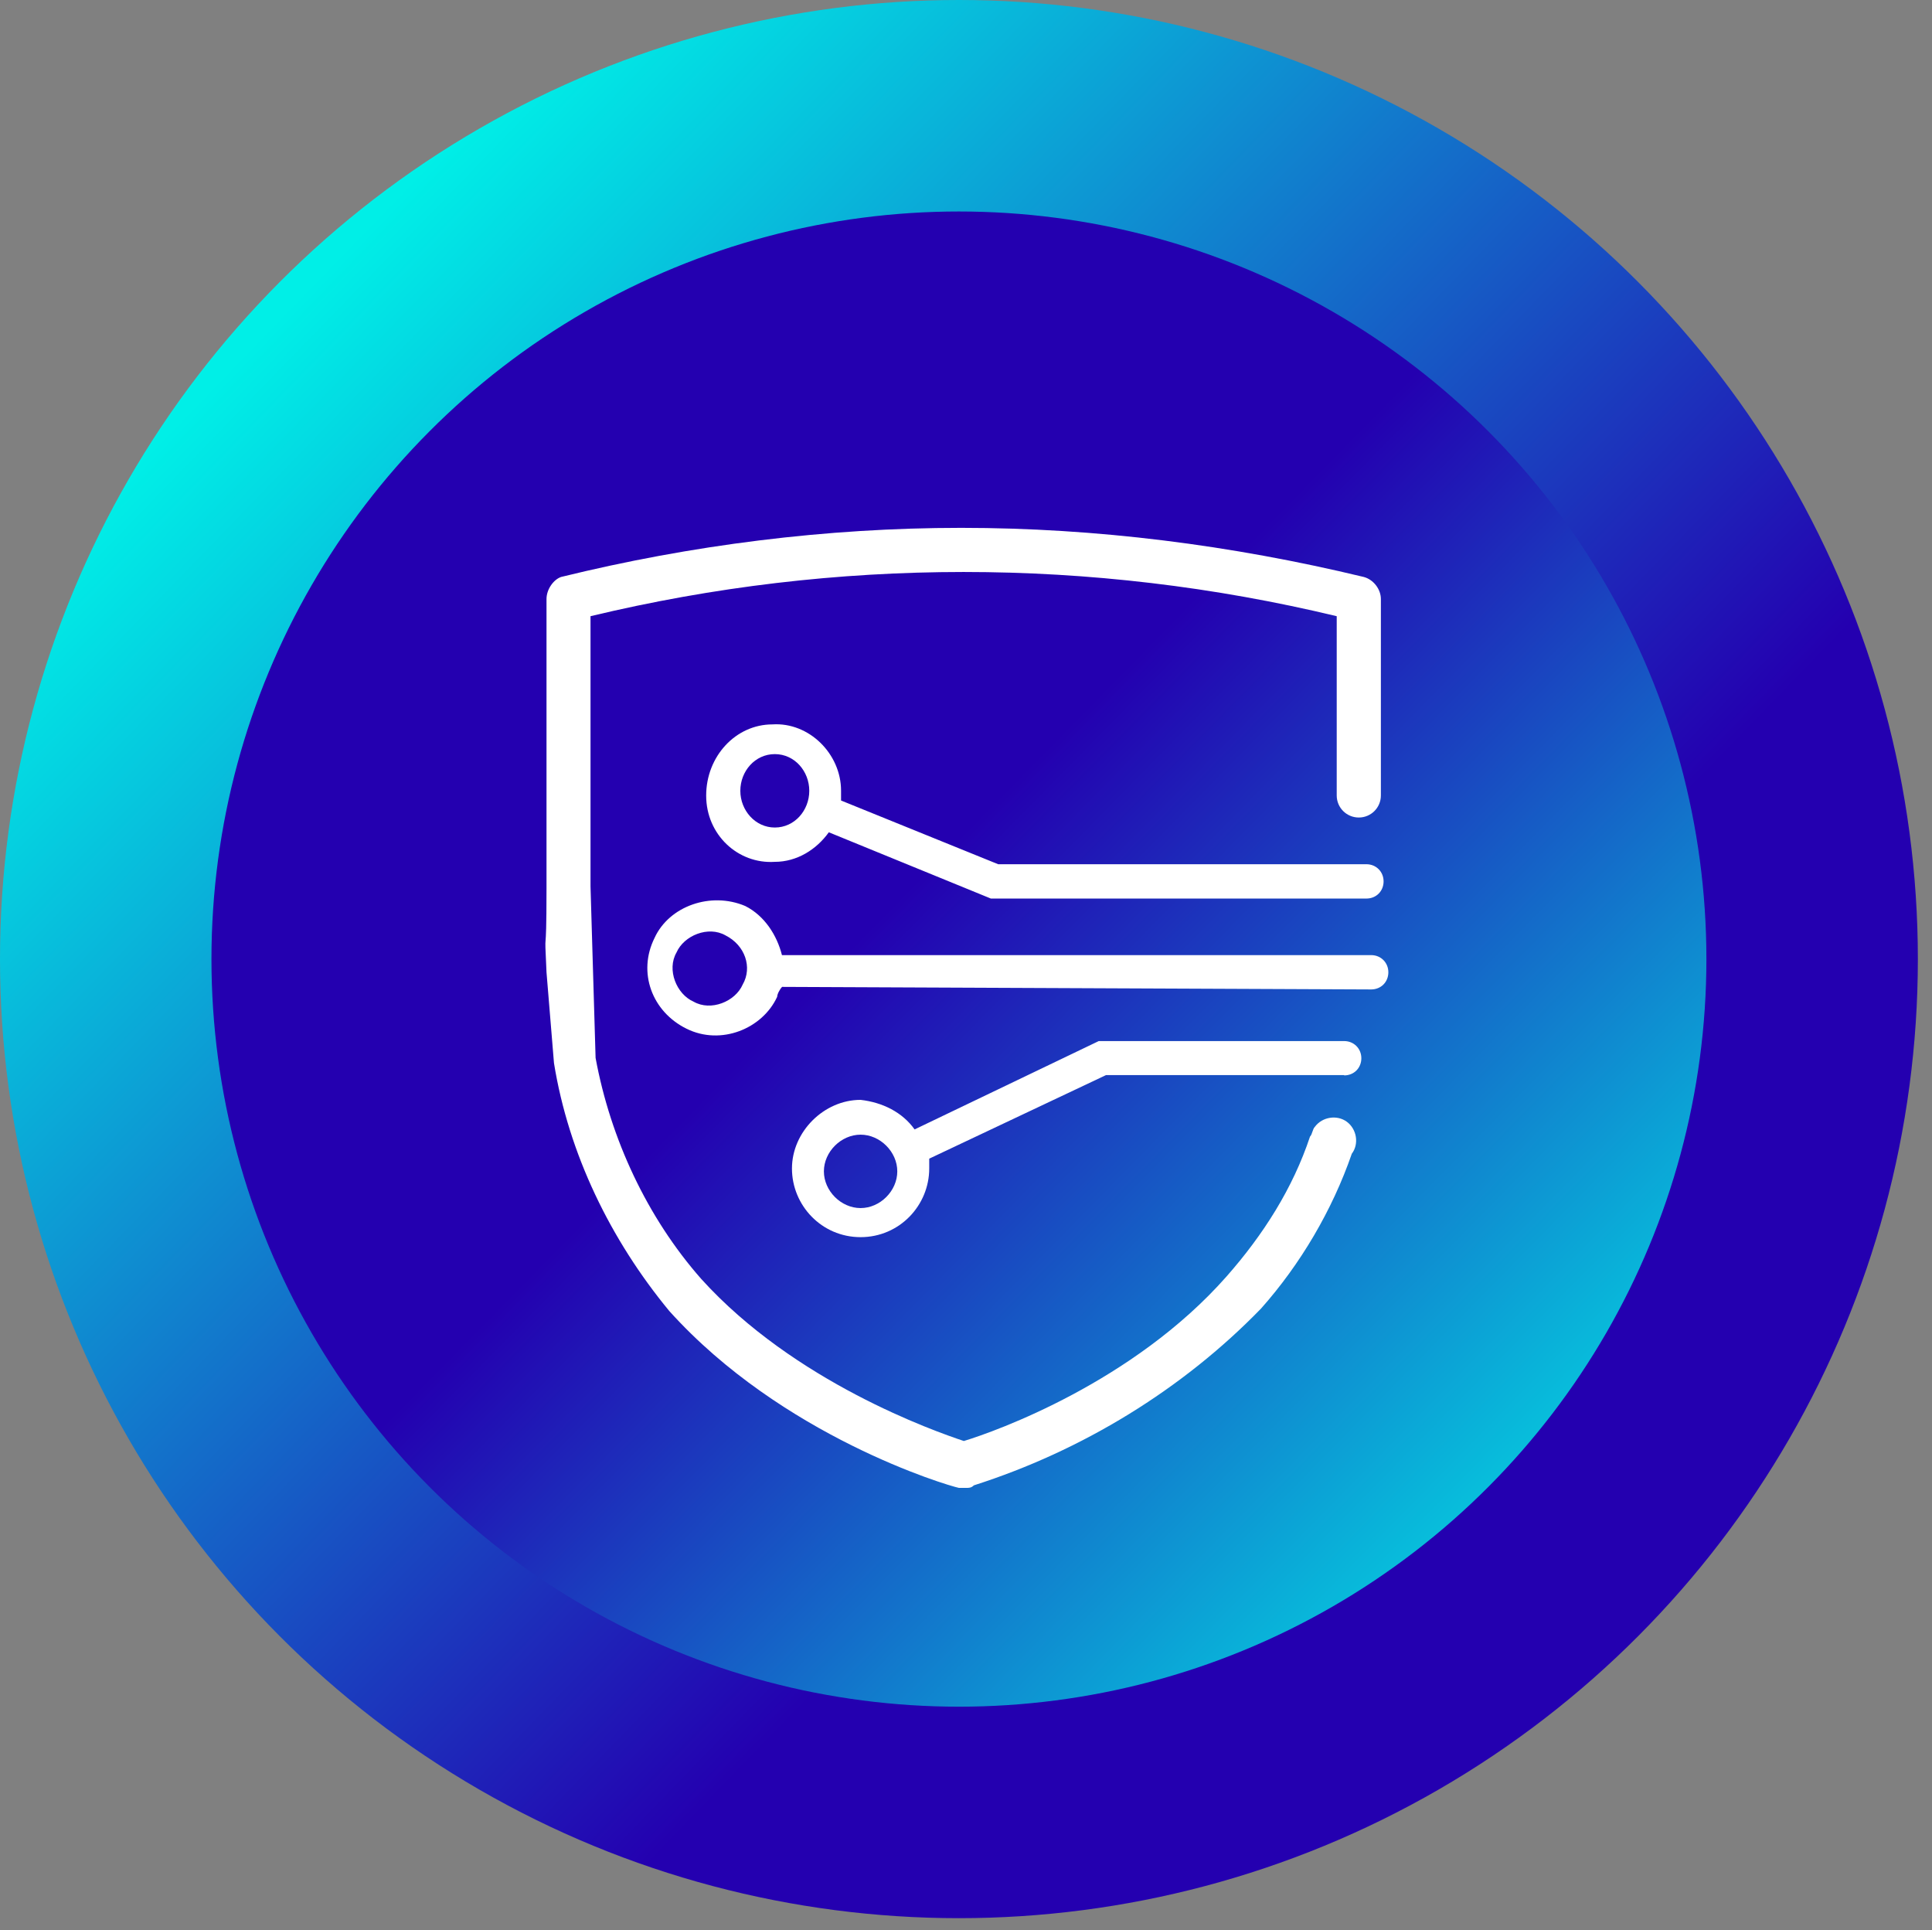
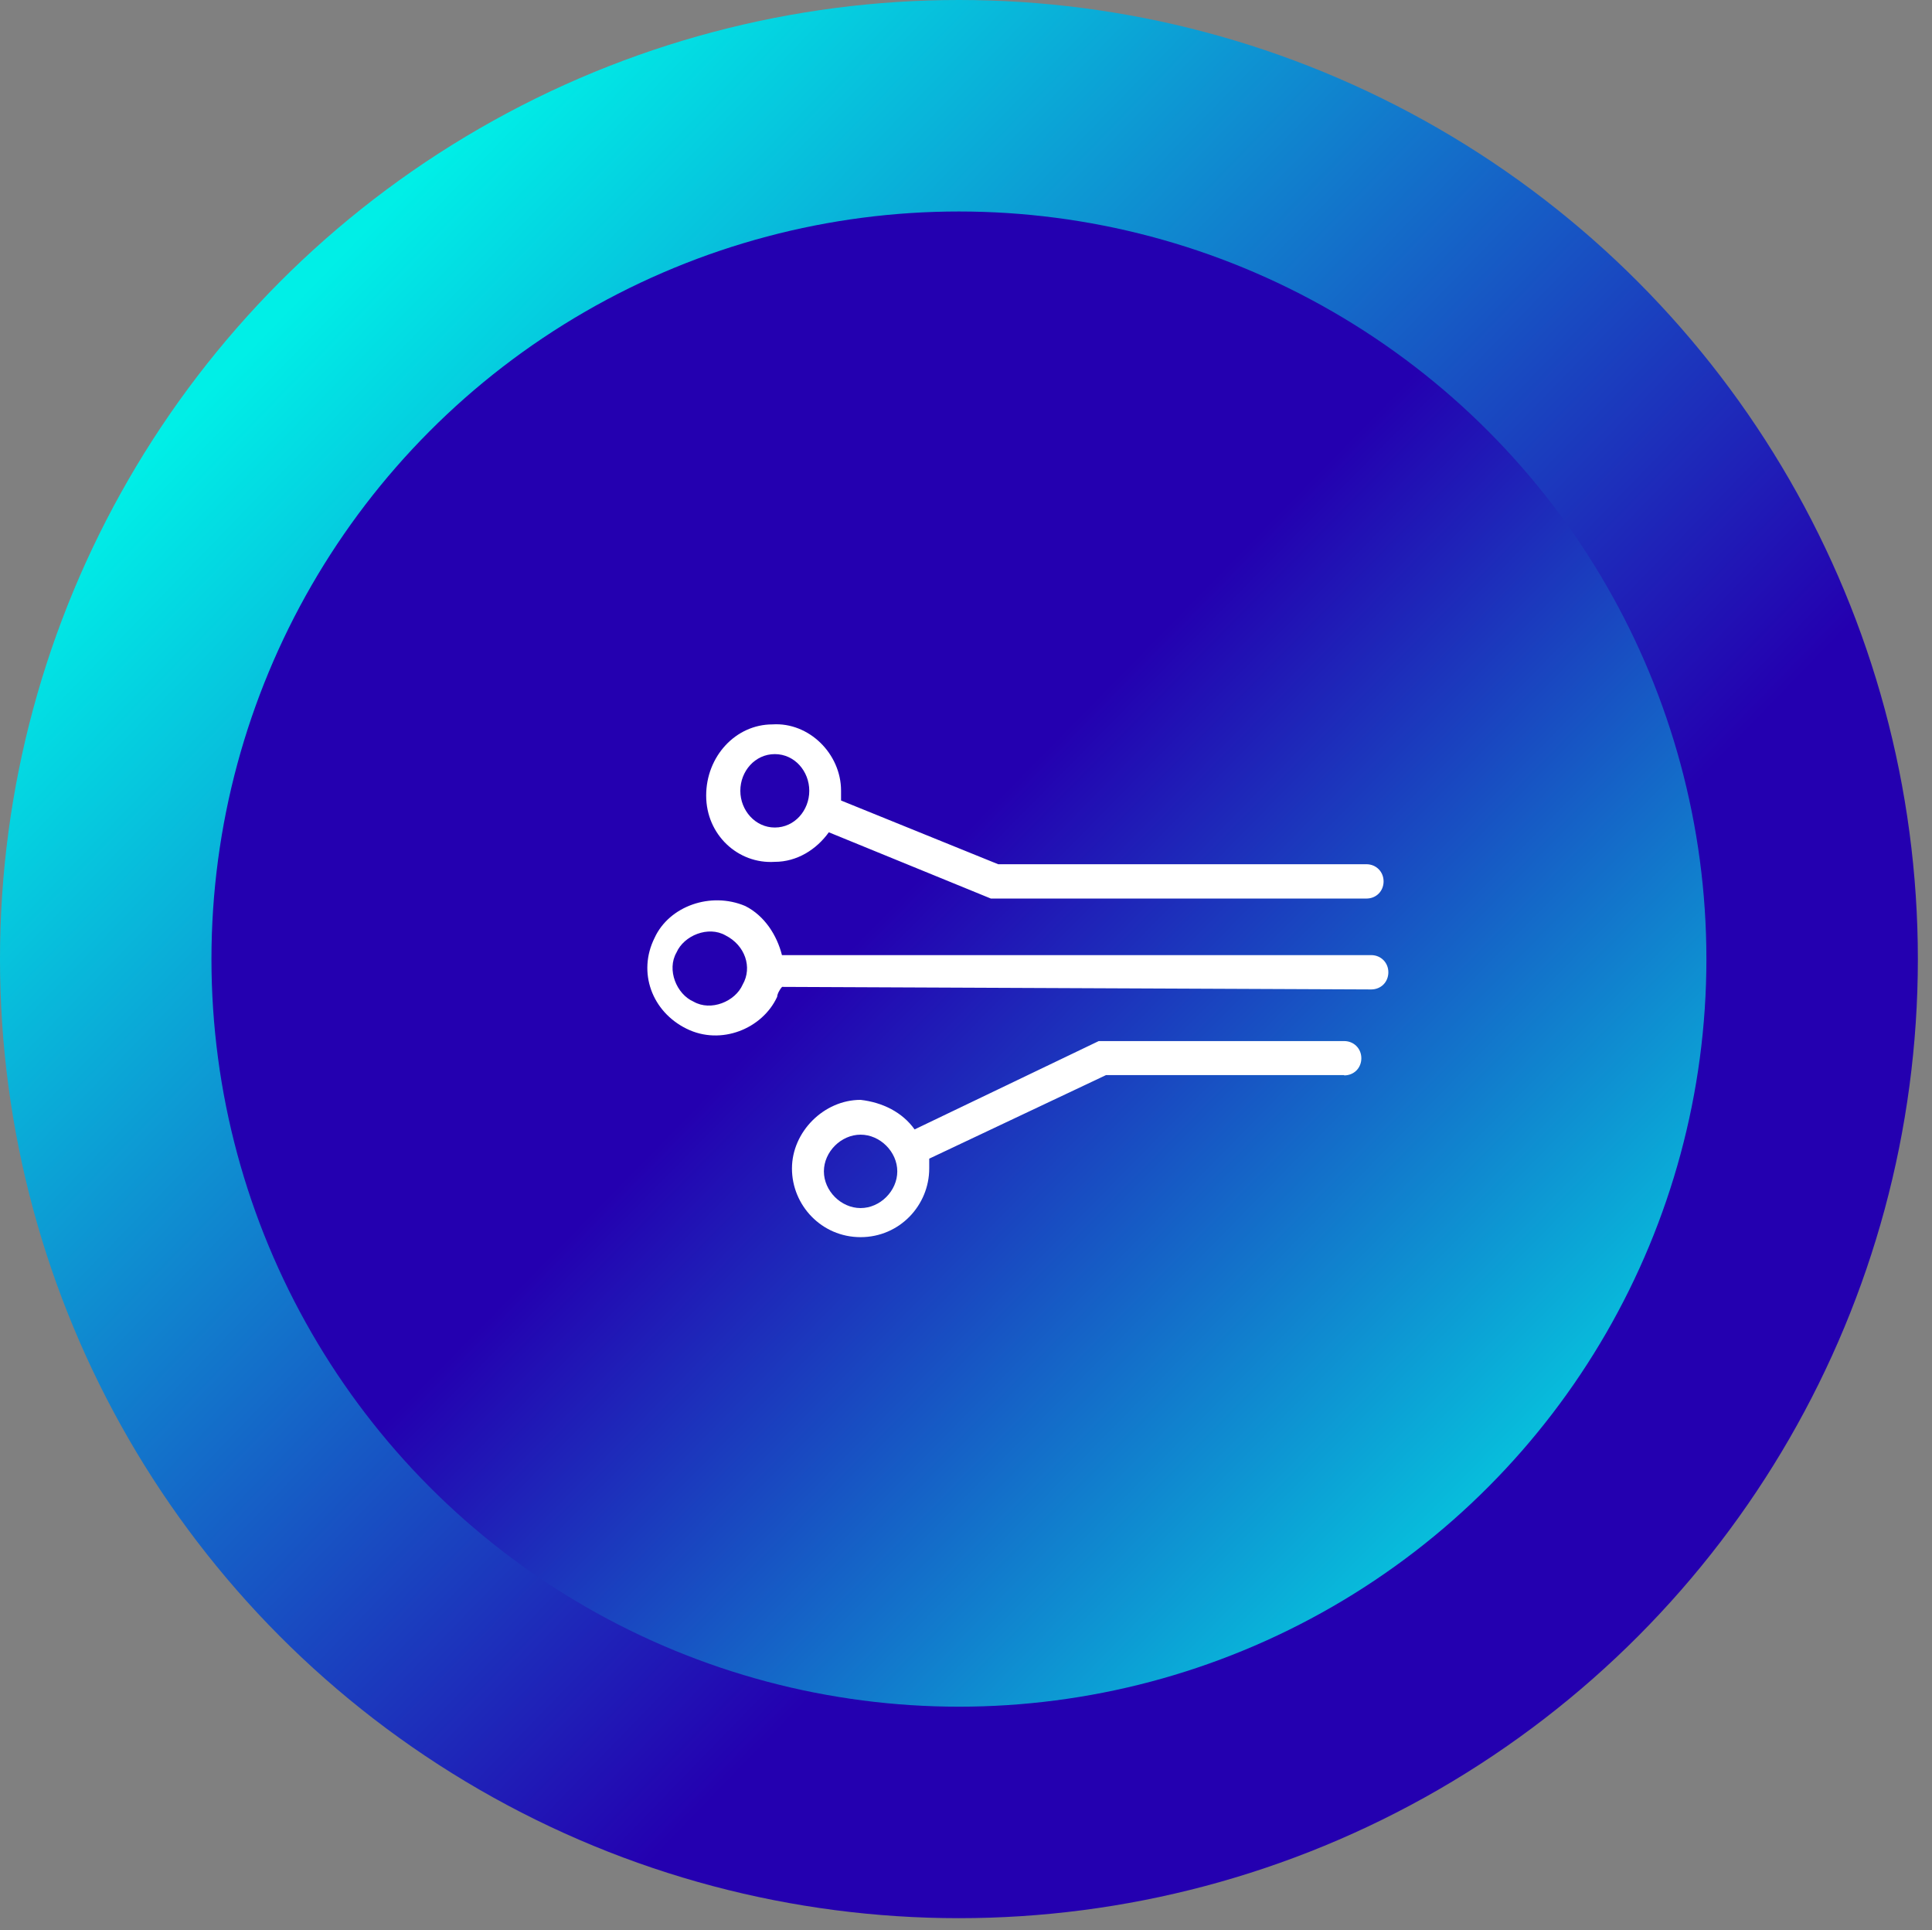
<svg xmlns="http://www.w3.org/2000/svg" xmlns:xlink="http://www.w3.org/1999/xlink" id="Layer_1" version="1.1" viewBox="0 0 1216.1 1214.7">
  <rect x="0" y="0" width="1216.1" height="1214.7" fill="#808080" stroke="none" />
  <defs>
    <style>
      .st0 {
        fill: #fff;
      }

      .st1 {
        fill: url(#linear-gradient1);
      }

      .st2 {
        fill: url(#linear-gradient);
      }
    </style>
    <linearGradient id="linear-gradient" x1="1048" y1="179.6" x2="181.2" y2="1019.9" gradientTransform="translate(0 1214) scale(1 -1)" gradientUnits="userSpaceOnUse">
      <stop offset=".3" stop-color="#2400b0" />
      <stop offset="1" stop-color="#00efe7" />
    </linearGradient>
    <linearGradient id="linear-gradient1" x1="363.9" y1="845.6" x2="1035.5" y2="186.6" xlink:href="#linear-gradient" />
  </defs>
  <circle class="st2" cx="603.6" cy="603.6" r="603.6" />
  <circle class="st1" cx="603.6" cy="603.6" r="470.5" />
  <g>
    <path class="st0" d="M846.1,676.8c6.2,0,10.8-4.7,10.8-10.8s-4.7-10.8-10.8-10.8h-154.5l-115.9,55.6c-7.7-10.8-20.1-17-34-18.6-23.1,0-43.2,20.1-43.2,43.2s18.6,43.2,43.2,43.2,43.2-20.1,43.2-43.2v-6.2l111.3-52.6h149.9v.2ZM541.7,760.3c-12.3,0-23.1-10.8-23.1-23.1s10.8-23.1,23.1-23.1,23.1,10.8,23.1,23.1h0c0,12.3-10.8,23.1-23.1,23.1Z" />
    <path class="st0" d="M529.4,503.8v-6.2c0-23.1-20.1-43.2-43.2-41.7-23.1,0-41.7,20.1-41.7,44.8s20.1,43.2,43.2,41.7c13.9,0,26.2-7.7,34-18.6l102,41.7h236.4c6.2,0,10.8-4.7,10.8-10.8s-4.7-10.8-10.8-10.8h-231.8l-98.9-40.1h0ZM487.7,520.8c-12.3,0-21.7-10.8-21.7-23.1s9.2-23.1,21.7-23.1,21.7,10.8,21.7,23.1-9.2,23.1-21.7,23.1h0Z" />
-     <path class="st0" d="M371.7,557.8v-170c154.5-37.1,315.2-37.1,469.7,0v112.8c0,7.7,6.2,13.9,13.9,13.9s13.9-6.2,13.9-13.9v-123.6c0-6.2-4.7-12.3-10.8-13.9-83.5-20.1-168.4-30.9-253.4-30.9h0c-84.9,0-170,10.8-251.8,30.9-4.7,1.6-9.2,7.7-9.2,13.9v182.3c0,51-1.6,18.6,0,52.6l4.7,57.1c9.2,57.1,35.6,111.3,72.6,156.1,71,78.8,174.6,109.7,182.3,111.3h4.7c1.6,0,3.1,0,4.7-1.6,68-21.7,131.3-60.3,180.8-111.3,24.7-27.8,44.8-61.8,57.1-97.4,4.7-6.2,3.1-15.5-3.1-20.1s-15.5-3.1-20.1,3.1c-1.6,1.6-1.6,4.7-3.1,6.2-10.8,32.5-29.4,61.8-52.6,88.1-58.7,66.5-145.2,97.4-165.3,103.5-18.6-6.2-106.6-37.1-165.3-102-34-38.6-57.1-88.1-66.5-139.1" />
    <path class="st0" d="M863.1,622.7c6.2,0,10.8-4.7,10.8-10.8s-4.7-10.8-10.8-10.8h-370.9c-3.1-12.3-10.8-24.7-23.1-30.9-21.7-9.2-47.9,0-57.1,20.1-10.8,21.7-1.6,46.4,20.1,57.1,21.7,10.8,47.9,0,57.1-20.1,0-1.6,1.6-4.7,3.1-6.2M467.5,619.6c-4.7,10.8-20.1,17-30.9,10.8-10.8-4.7-17-20.1-10.8-30.9,4.7-10.8,20.1-17,30.9-10.8,12.3,6.2,17,20.1,10.8,30.9Z" />
  </g>
</svg>